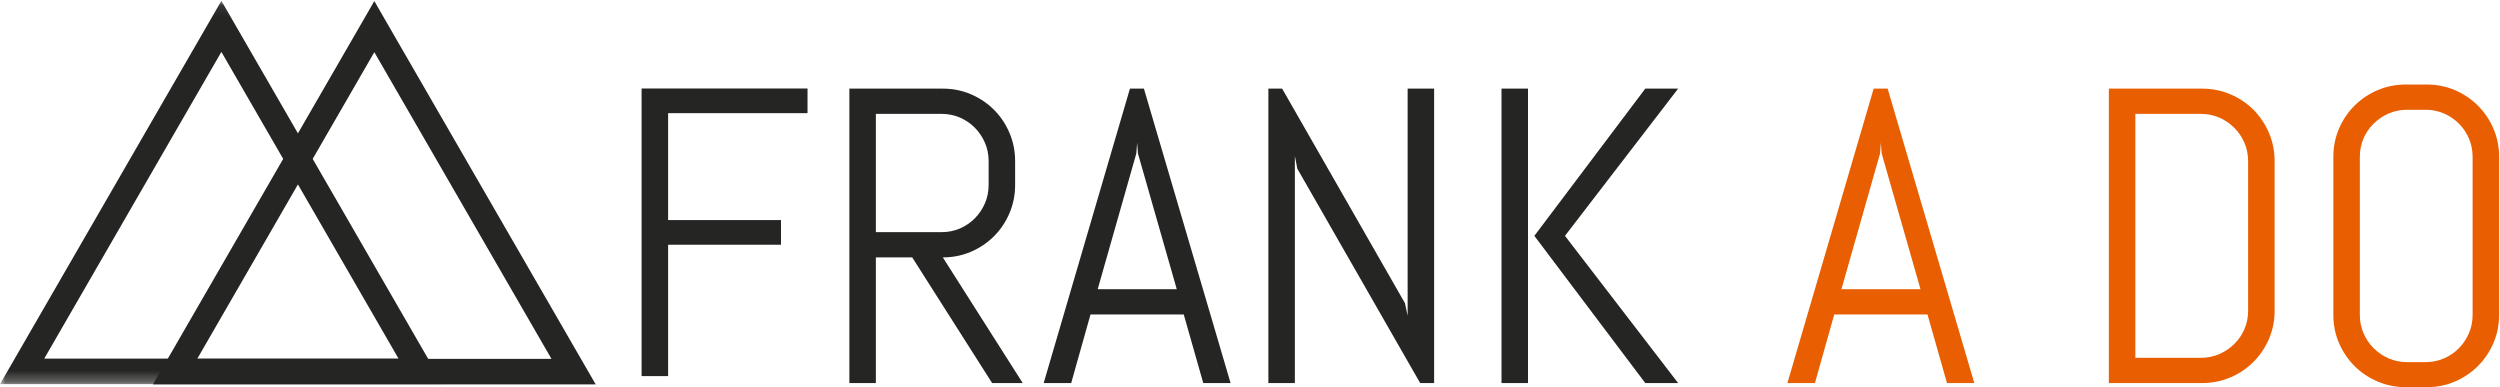
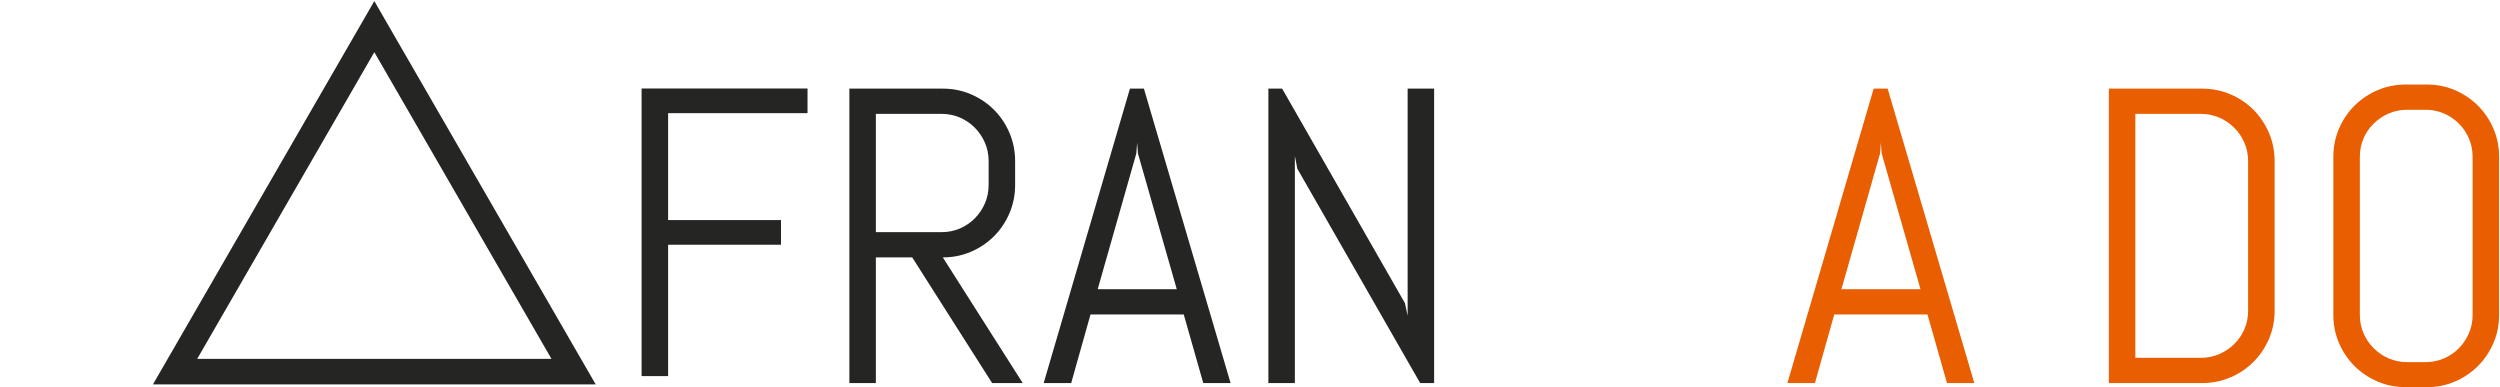
<svg xmlns="http://www.w3.org/2000/svg" xmlns:xlink="http://www.w3.org/1999/xlink" width="226px" height="35px" viewBox="0 0 226 35" version="1.1">
  <title>frankado_logo</title>
  <desc>Created with Sketch.</desc>
  <defs>
-     <polygon id="path-1" points="0 0.073 40.026 0.073 40.026 34.725 0 34.725" />
-   </defs>
+     </defs>
  <g id="Symbols" stroke="none" stroke-width="1" fill="none" fill-rule="evenodd">
    <g id="logo-fulloption" transform="translate(-52, -37)">
      <g id="frankado_logo" transform="translate(52, 37)">
        <polygon id="Fill-1" fill="#252623" points="60.398 10.23 60.398 19.894 70.602 19.894 70.602 22.124 60.398 22.124 60.398 34 58 34 58 8 73 8 73 10.23" />
        <g id="Group-21">
          <path d="M89.372,14.564 C89.372,13.97 89.261,13.417 89.038,12.903 C88.815,12.39 88.512,11.938 88.128,11.548 C87.744,11.158 87.295,10.852 86.782,10.629 C86.268,10.407 85.714,10.295 85.12,10.295 L79.178,10.295 L79.178,20.986 L85.12,20.986 C85.714,20.986 86.268,20.875 86.782,20.652 C87.295,20.43 87.744,20.123 88.128,19.734 C88.512,19.344 88.815,18.892 89.038,18.378 C89.261,17.865 89.372,17.311 89.372,16.717 L89.372,14.564 Z M89.688,34.629 L82.465,23.269 L79.178,23.269 L79.178,34.629 L76.783,34.629 L76.783,8.012 L85.231,8.012 C86.135,8.012 86.983,8.182 87.775,8.523 C88.567,8.863 89.261,9.33 89.855,9.924 C90.449,10.518 90.916,11.214 91.257,12.012 C91.597,12.81 91.767,13.661 91.767,14.564 L91.767,16.717 C91.767,17.621 91.597,18.471 91.257,19.27 C90.916,20.067 90.449,20.764 89.855,21.358 C89.261,21.952 88.567,22.419 87.775,22.759 C86.983,23.099 86.135,23.269 85.231,23.269 L92.454,34.629 L89.688,34.629 Z" id="Fill-2" fill="#252623" />
          <path d="M99.231,26.146 L106.38,26.146 L102.871,13.877 L102.796,12.894 L102.722,13.877 L99.231,26.146 Z M107.011,28.429 L98.581,28.429 L96.836,34.629 L94.348,34.629 L102.147,8.012 L103.409,8.012 L111.245,34.629 L108.775,34.629 L107.011,28.429 Z" id="Fill-4" fill="#252623" />
          <polygon id="Fill-6" fill="#252623" points="128.383 34.629 117.279 15.251 117.056 14.1 117.056 34.629 114.661 34.629 114.661 8.012 115.905 8.012 127.009 27.409 127.25 28.541 127.25 8.012 129.645 8.012 129.645 34.629" />
-           <path d="M148.733,34.629 L138.706,21.321 L148.733,8.012 L151.704,8.012 L141.473,21.321 L151.704,34.629 L148.733,34.629 Z M135.736,34.629 L138.131,34.629 L138.131,8.012 L135.736,8.012 L135.736,34.629 Z" id="Fill-8" fill="#252623" />
          <path d="M166.465,26.146 L173.614,26.146 L170.105,13.877 L170.03,12.894 L169.956,13.877 L166.465,26.146 Z M174.245,28.429 L165.815,28.429 L164.07,34.629 L161.582,34.629 L169.38,8.012 L170.643,8.012 L178.478,34.629 L176.009,34.629 L174.245,28.429 Z" id="Fill-10" fill="#E85E00" />
          <path d="M203.229,14.564 C203.229,13.97 203.118,13.417 202.895,12.903 C202.672,12.39 202.366,11.938 201.976,11.548 C201.586,11.158 201.134,10.852 200.621,10.629 C200.107,10.407 199.553,10.295 198.959,10.295 L193.036,10.295 L193.036,32.346 L198.959,32.346 C199.553,32.346 200.107,32.234 200.621,32.012 C201.134,31.789 201.586,31.486 201.976,31.102 C202.366,30.719 202.672,30.27 202.895,29.757 C203.118,29.243 203.229,28.689 203.229,28.095 L203.229,14.564 Z M205.114,30.638 C204.773,31.43 204.306,32.123 203.712,32.717 C203.118,33.311 202.422,33.778 201.623,34.118 C200.825,34.459 199.974,34.629 199.07,34.629 L190.64,34.629 L190.64,8.012 L199.07,8.012 C199.974,8.012 200.825,8.182 201.623,8.523 C202.422,8.863 203.118,9.33 203.712,9.924 C204.306,10.518 204.773,11.214 205.114,12.012 C205.454,12.81 205.625,13.661 205.625,14.564 L205.625,28.095 C205.625,28.999 205.454,29.846 205.114,30.638 Z" id="Fill-12" fill="#E85E00" />
          <path d="M223.524,14.174 C223.524,13.58 223.412,13.027 223.19,12.513 C222.967,12 222.663,11.551 222.28,11.168 C221.896,10.784 221.447,10.481 220.934,10.258 C220.42,10.035 219.866,9.924 219.272,9.924 L217.601,9.924 C217.007,9.924 216.452,10.035 215.939,10.258 C215.425,10.481 214.973,10.784 214.583,11.168 C214.194,11.551 213.887,12 213.664,12.513 C213.441,13.027 213.33,13.58 213.33,14.174 L213.33,28.467 C213.33,29.061 213.441,29.614 213.664,30.128 C213.887,30.641 214.194,31.093 214.583,31.483 C214.973,31.873 215.425,32.179 215.939,32.401 C216.452,32.624 217.007,32.736 217.601,32.736 L219.272,32.736 C219.866,32.736 220.42,32.624 220.934,32.401 C221.447,32.179 221.896,31.873 222.28,31.483 C222.663,31.093 222.967,30.641 223.19,30.128 C223.412,29.614 223.524,29.061 223.524,28.467 L223.524,14.174 Z M225.408,31.009 C225.068,31.801 224.601,32.494 224.007,33.088 C223.412,33.682 222.719,34.149 221.927,34.49 C221.135,34.83 220.287,35 219.383,35 L217.489,35 C216.586,35 215.735,34.83 214.936,34.49 C214.138,34.149 213.441,33.682 212.847,33.088 C212.253,32.494 211.786,31.801 211.446,31.009 C211.105,30.218 210.935,29.37 210.935,28.467 L210.935,14.174 C210.935,13.271 211.105,12.424 211.446,11.632 C211.786,10.84 212.253,10.147 212.847,9.553 C213.441,8.959 214.138,8.492 214.936,8.151 C215.735,7.811 216.586,7.641 217.489,7.641 L219.383,7.641 C220.287,7.641 221.135,7.811 221.927,8.151 C222.719,8.492 223.412,8.959 224.007,9.553 C224.601,10.147 225.068,10.84 225.408,11.632 C225.749,12.424 225.919,13.271 225.919,14.174 L225.919,28.467 C225.919,29.37 225.749,30.218 225.408,31.009 Z" id="Fill-14" fill="#E85E00" />
          <g id="Group-18">
            <mask id="mask-2" fill="white">
              <use xlink:href="#path-1" />
            </mask>
            <g id="Clip-17" />
-             <path d="M4.001,32.416 L36.026,32.416 L20.013,4.691 L4.001,32.416 Z M40.026,34.725 L-1.21570737e-05,34.725 L20.013,0.073 L40.026,34.725 Z" id="Fill-16" fill="#252623" mask="url(#mask-2)" />
          </g>
          <path d="M17.827,32.441 L49.852,32.441 L33.839,4.717 L17.827,32.441 Z M53.852,34.75 L13.826,34.75 L33.839,0.099 L53.852,34.75 Z" id="Fill-19" fill="#252623" />
        </g>
      </g>
    </g>
  </g>
</svg>